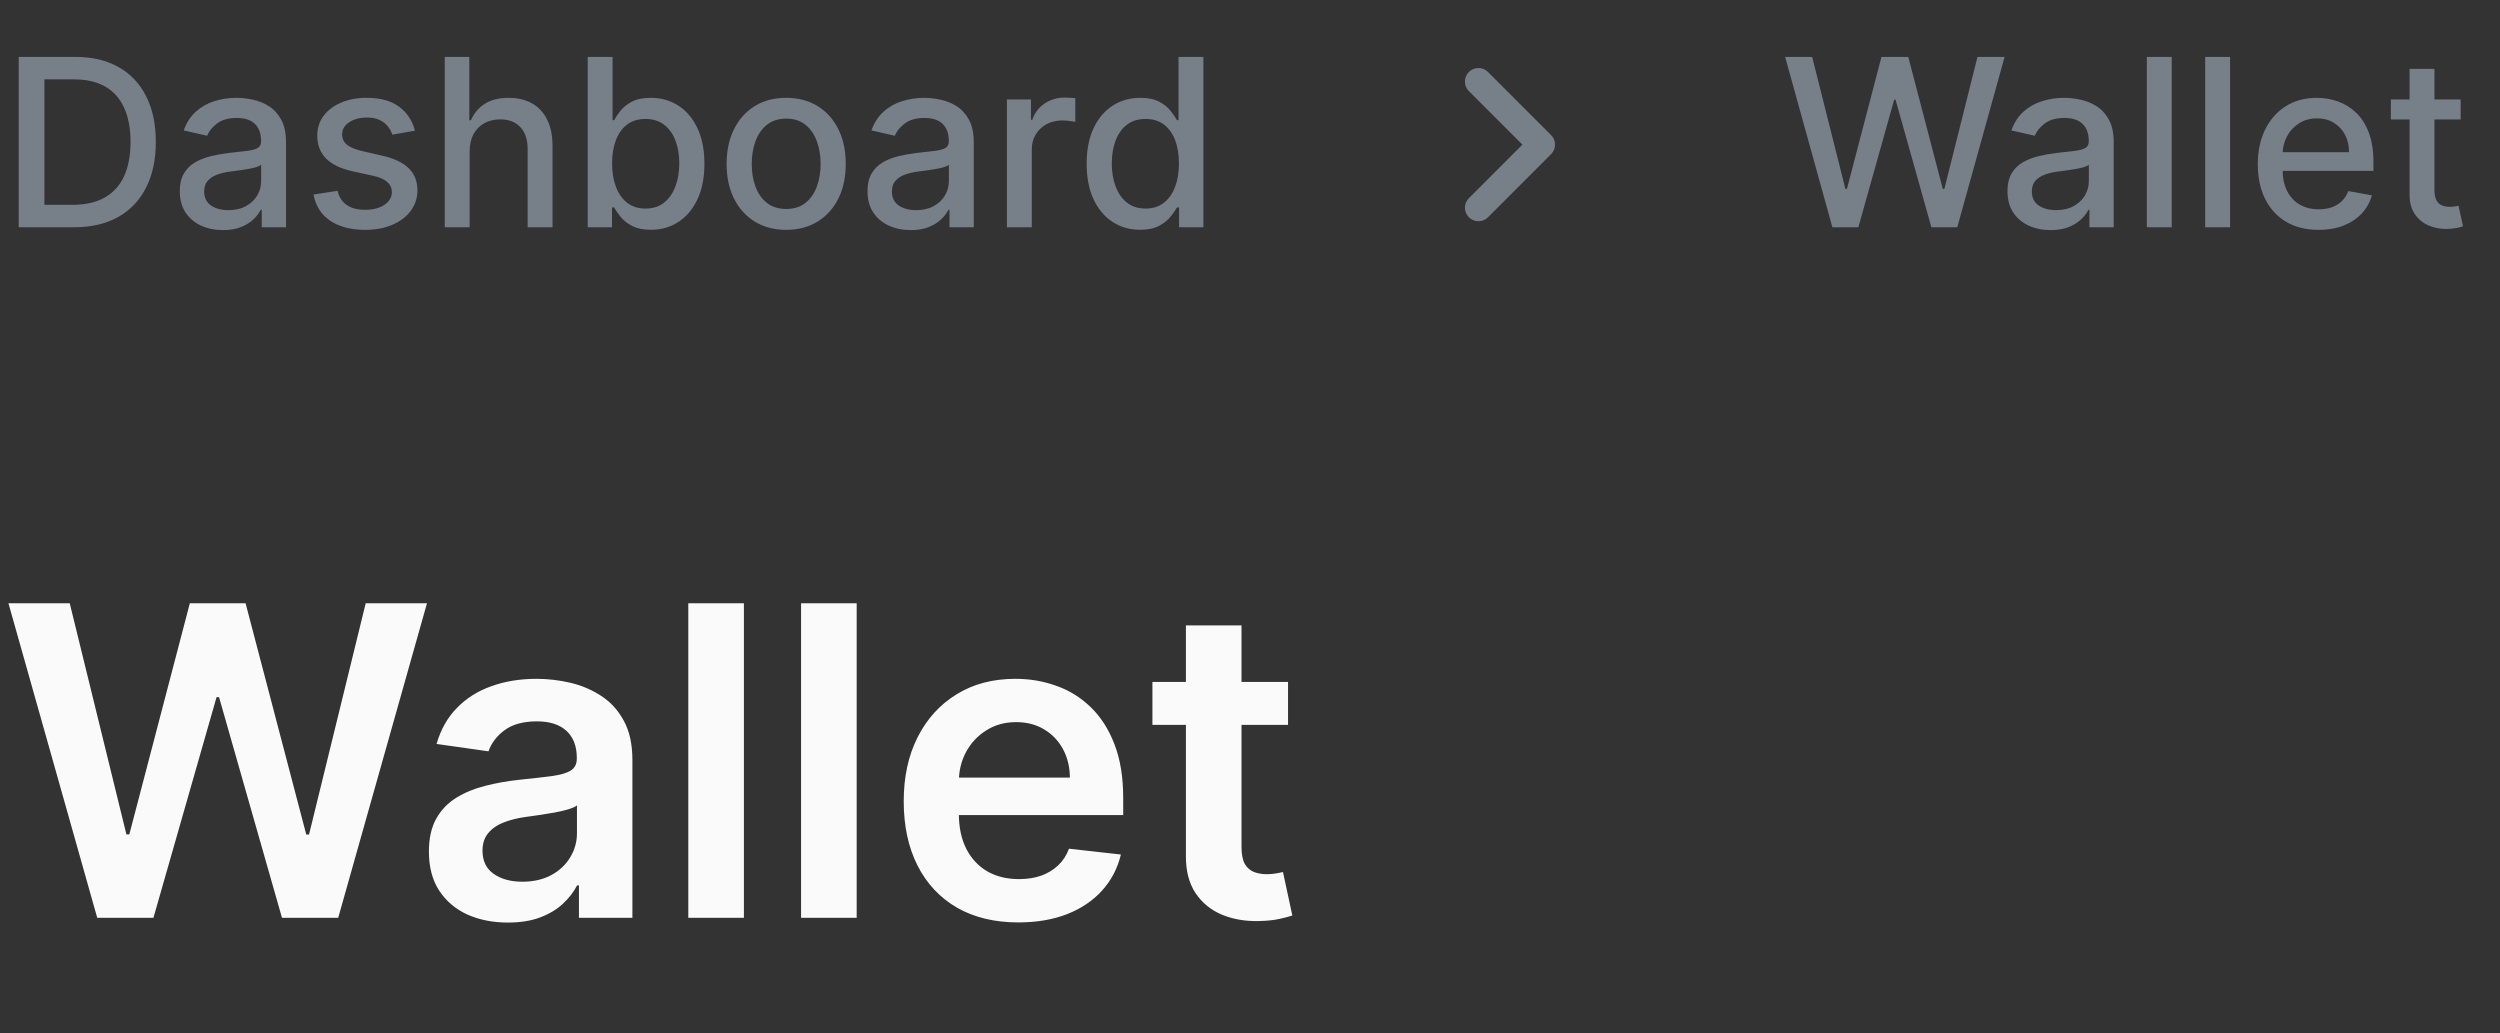
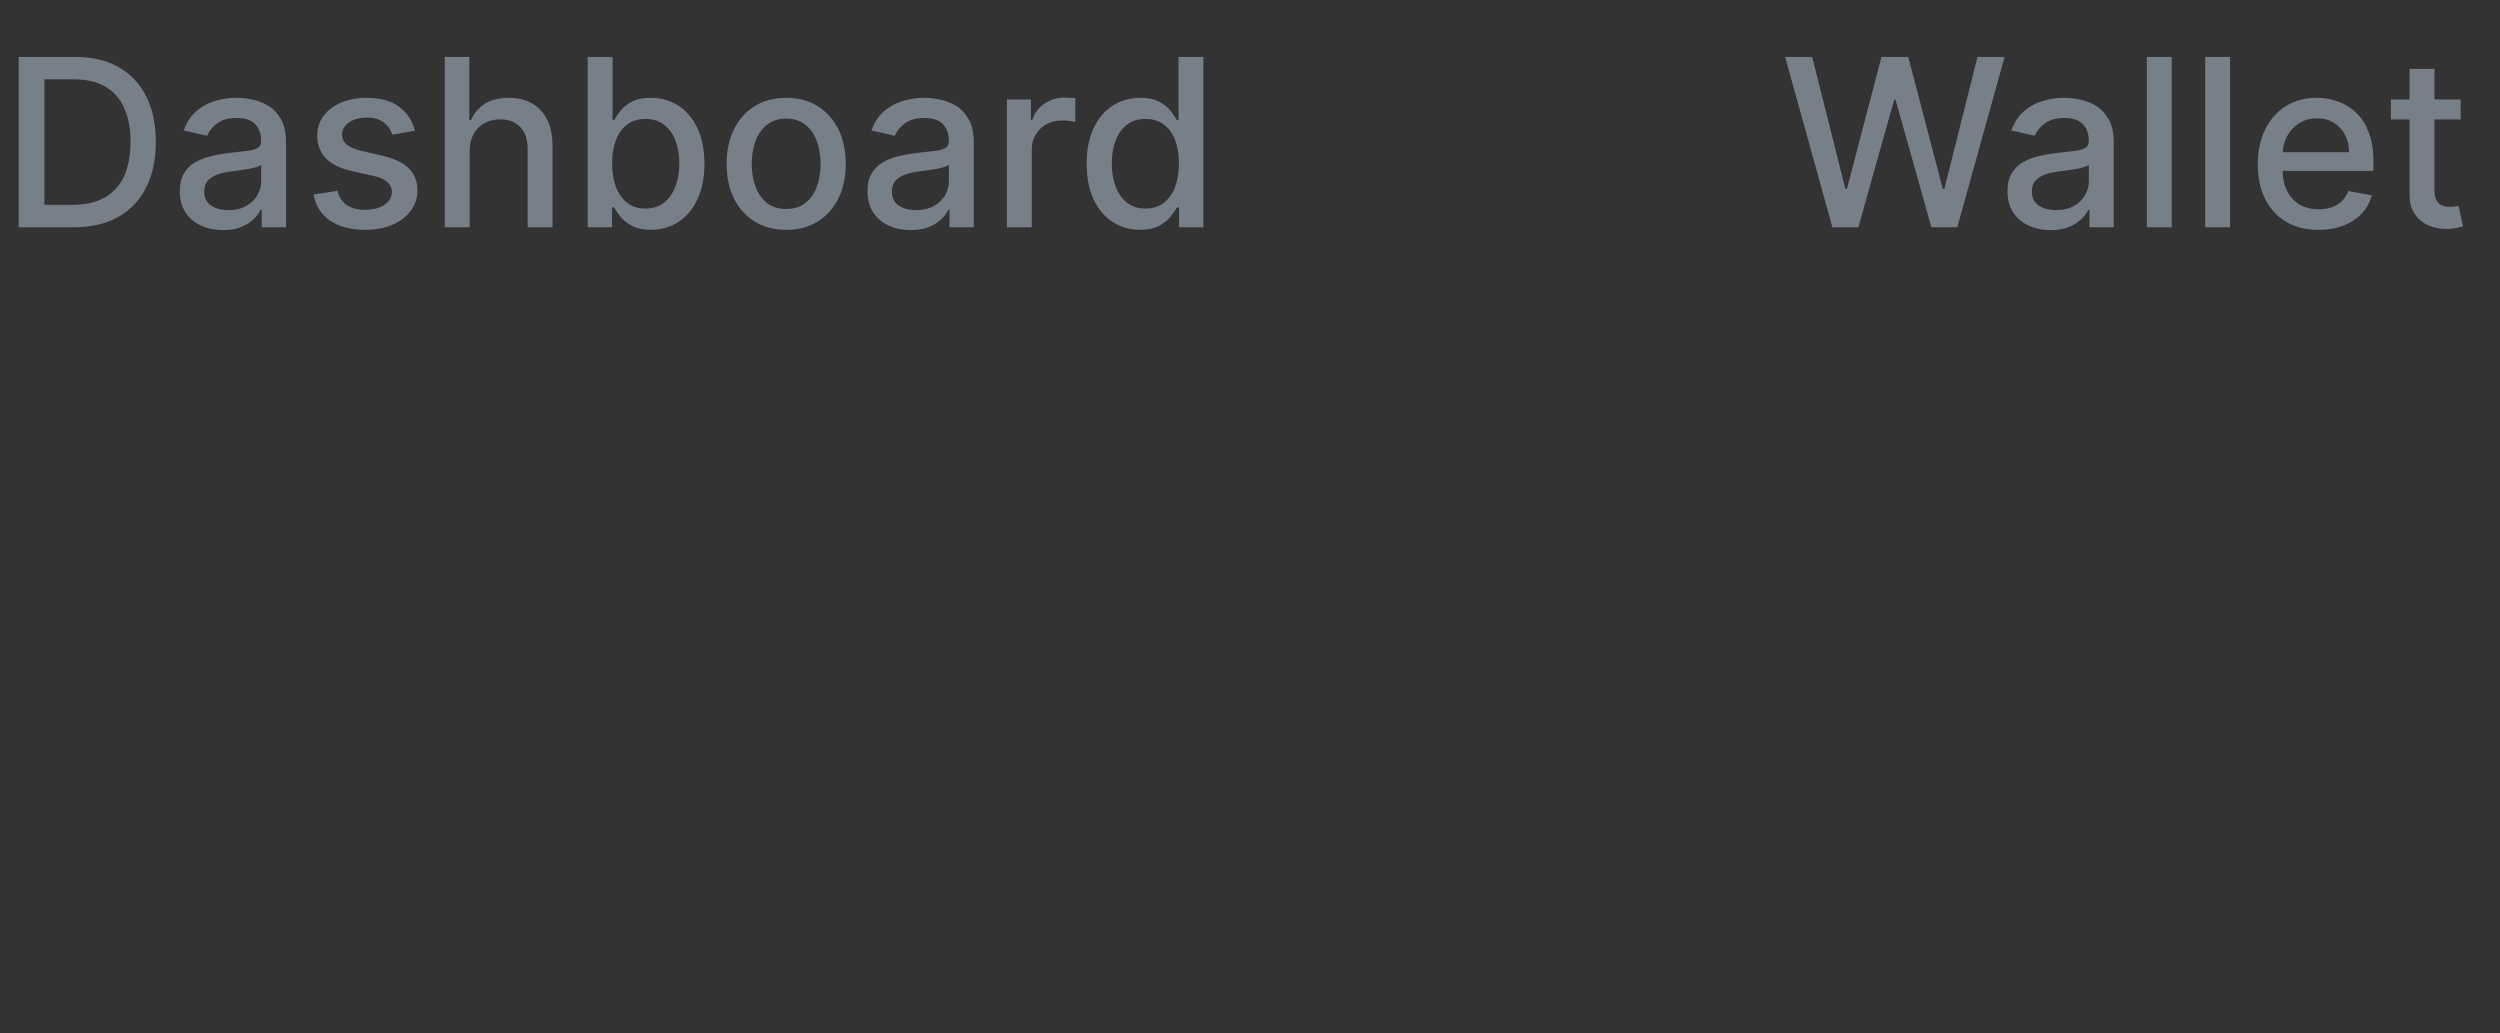
<svg xmlns="http://www.w3.org/2000/svg" width="121" height="50" viewBox="0 0 121 50" fill="none">
  <rect x="0" y="0" width="121" height="50" fill="#333333" stroke="none" />
  <path d="M3.576 11H0.906V2.754H3.66C4.468 2.754 5.162 2.919 5.742 3.249C6.322 3.576 6.766 4.047 7.075 4.662C7.386 5.274 7.542 6.008 7.542 6.865C7.542 7.724 7.385 8.462 7.071 9.079C6.759 9.697 6.308 10.172 5.718 10.505C5.127 10.835 4.413 11 3.576 11ZM2.15 9.913H3.507C4.135 9.913 4.657 9.795 5.074 9.558C5.49 9.32 5.801 8.975 6.008 8.524C6.214 8.07 6.318 7.517 6.318 6.865C6.318 6.218 6.214 5.669 6.008 5.218C5.804 4.767 5.499 4.425 5.094 4.191C4.688 3.957 4.185 3.841 3.584 3.841H2.15V9.913ZM10.792 11.137C10.4 11.137 10.046 11.064 9.729 10.919C9.412 10.772 9.162 10.558 8.976 10.279C8.794 10 8.702 9.658 8.702 9.252C8.702 8.903 8.77 8.616 8.904 8.391C9.038 8.165 9.219 7.987 9.447 7.855C9.676 7.724 9.931 7.624 10.212 7.557C10.494 7.49 10.781 7.439 11.074 7.404C11.445 7.361 11.745 7.326 11.976 7.3C12.207 7.27 12.375 7.223 12.479 7.159C12.584 7.094 12.636 6.99 12.636 6.845V6.816C12.636 6.465 12.537 6.192 12.338 5.999C12.143 5.806 11.85 5.709 11.461 5.709C11.055 5.709 10.736 5.799 10.502 5.979C10.271 6.156 10.112 6.353 10.023 6.571L8.892 6.313C9.026 5.937 9.222 5.634 9.48 5.403C9.74 5.169 10.039 5 10.377 4.896C10.716 4.788 11.072 4.735 11.445 4.735C11.691 4.735 11.953 4.764 12.23 4.823C12.509 4.88 12.769 4.984 13.011 5.137C13.255 5.29 13.455 5.509 13.611 5.794C13.767 6.075 13.844 6.442 13.844 6.893V11H12.669V10.154H12.62C12.543 10.31 12.426 10.463 12.27 10.613C12.114 10.764 11.914 10.889 11.67 10.988C11.426 11.087 11.133 11.137 10.792 11.137ZM11.054 10.171C11.387 10.171 11.671 10.105 11.908 9.973C12.147 9.842 12.328 9.67 12.451 9.458C12.577 9.243 12.64 9.014 12.64 8.769V7.972C12.598 8.015 12.514 8.055 12.391 8.093C12.27 8.128 12.132 8.159 11.976 8.185C11.82 8.21 11.669 8.232 11.521 8.254C11.373 8.273 11.25 8.289 11.151 8.302C10.917 8.332 10.704 8.381 10.51 8.451C10.32 8.521 10.167 8.622 10.051 8.753C9.939 8.882 9.882 9.054 9.882 9.269C9.882 9.567 9.992 9.792 10.212 9.945C10.433 10.095 10.713 10.171 11.054 10.171ZM20.083 6.325L18.991 6.518C18.946 6.379 18.873 6.246 18.774 6.12C18.677 5.994 18.546 5.89 18.379 5.81C18.213 5.729 18.005 5.689 17.755 5.689C17.414 5.689 17.13 5.765 16.902 5.918C16.674 6.069 16.559 6.263 16.559 6.502C16.559 6.709 16.636 6.875 16.789 7.002C16.942 7.128 17.189 7.231 17.53 7.312L18.512 7.537C19.081 7.669 19.506 7.871 19.785 8.145C20.064 8.419 20.203 8.775 20.203 9.212C20.203 9.583 20.096 9.913 19.881 10.203C19.669 10.49 19.373 10.716 18.991 10.879C18.613 11.043 18.174 11.125 17.675 11.125C16.982 11.125 16.417 10.977 15.979 10.682C15.542 10.384 15.274 9.961 15.174 9.414L16.338 9.236C16.41 9.54 16.559 9.769 16.785 9.925C17.01 10.078 17.304 10.154 17.667 10.154C18.061 10.154 18.377 10.072 18.613 9.909C18.849 9.742 18.967 9.54 18.967 9.301C18.967 9.107 18.895 8.945 18.75 8.814C18.608 8.682 18.389 8.583 18.093 8.516L17.047 8.286C16.469 8.155 16.043 7.945 15.766 7.658C15.492 7.371 15.355 7.007 15.355 6.567C15.355 6.202 15.457 5.882 15.661 5.608C15.865 5.335 16.147 5.121 16.507 4.968C16.867 4.812 17.279 4.735 17.743 4.735C18.412 4.735 18.938 4.88 19.322 5.169C19.706 5.457 19.959 5.842 20.083 6.325ZM22.731 7.328V11H21.527V2.754H22.715V5.822H22.791C22.936 5.489 23.158 5.225 23.456 5.029C23.754 4.833 24.143 4.735 24.624 4.735C25.048 4.735 25.418 4.822 25.735 4.996C26.054 5.171 26.301 5.431 26.476 5.778C26.653 6.121 26.742 6.551 26.742 7.066V11H25.538V7.211C25.538 6.757 25.421 6.406 25.187 6.156C24.954 5.904 24.629 5.778 24.213 5.778C23.928 5.778 23.673 5.838 23.448 5.959C23.225 6.08 23.049 6.257 22.92 6.49C22.794 6.721 22.731 7 22.731 7.328ZM28.445 11V2.754H29.649V5.818H29.721C29.791 5.689 29.892 5.54 30.023 5.371C30.155 5.202 30.337 5.054 30.571 4.928C30.804 4.799 31.113 4.735 31.497 4.735C31.996 4.735 32.442 4.861 32.834 5.113C33.226 5.365 33.533 5.729 33.756 6.204C33.981 6.679 34.094 7.251 34.094 7.92C34.094 8.588 33.983 9.161 33.76 9.639C33.537 10.114 33.231 10.481 32.842 10.738C32.453 10.993 32.008 11.121 31.509 11.121C31.133 11.121 30.826 11.058 30.587 10.931C30.351 10.805 30.166 10.658 30.031 10.489C29.897 10.319 29.794 10.169 29.721 10.038H29.621V11H28.445ZM29.625 7.908C29.625 8.342 29.688 8.724 29.814 9.051C29.94 9.379 30.123 9.635 30.361 9.82C30.6 10.003 30.893 10.094 31.239 10.094C31.599 10.094 31.9 9.999 32.141 9.808C32.383 9.615 32.565 9.353 32.689 9.023C32.815 8.693 32.878 8.321 32.878 7.908C32.878 7.5 32.816 7.133 32.693 6.808C32.572 6.484 32.39 6.227 32.145 6.039C31.904 5.851 31.602 5.757 31.239 5.757C30.89 5.757 30.595 5.847 30.354 6.027C30.115 6.207 29.933 6.458 29.81 6.78C29.686 7.102 29.625 7.478 29.625 7.908ZM38.051 11.125C37.471 11.125 36.965 10.992 36.533 10.726C36.101 10.46 35.766 10.089 35.527 9.611C35.288 9.133 35.168 8.575 35.168 7.936C35.168 7.294 35.288 6.733 35.527 6.253C35.766 5.772 36.101 5.399 36.533 5.133C36.965 4.867 37.471 4.735 38.051 4.735C38.631 4.735 39.137 4.867 39.569 5.133C40.002 5.399 40.337 5.772 40.576 6.253C40.815 6.733 40.934 7.294 40.934 7.936C40.934 8.575 40.815 9.133 40.576 9.611C40.337 10.089 40.002 10.46 39.569 10.726C39.137 10.992 38.631 11.125 38.051 11.125ZM38.055 10.114C38.431 10.114 38.742 10.015 38.989 9.816C39.236 9.618 39.419 9.353 39.537 9.023C39.658 8.693 39.718 8.329 39.718 7.932C39.718 7.537 39.658 7.175 39.537 6.845C39.419 6.512 39.236 6.245 38.989 6.043C38.742 5.842 38.431 5.741 38.055 5.741C37.677 5.741 37.363 5.842 37.113 6.043C36.866 6.245 36.682 6.512 36.562 6.845C36.443 7.175 36.384 7.537 36.384 7.932C36.384 8.329 36.443 8.693 36.562 9.023C36.682 9.353 36.866 9.618 37.113 9.816C37.363 10.015 37.677 10.114 38.055 10.114ZM44.078 11.137C43.686 11.137 43.332 11.064 43.015 10.919C42.698 10.772 42.447 10.558 42.262 10.279C42.08 10 41.988 9.658 41.988 9.252C41.988 8.903 42.055 8.616 42.19 8.391C42.324 8.165 42.505 7.987 42.733 7.855C42.961 7.724 43.216 7.624 43.498 7.557C43.78 7.49 44.067 7.439 44.36 7.404C44.73 7.361 45.031 7.326 45.262 7.3C45.493 7.27 45.661 7.223 45.765 7.159C45.87 7.094 45.922 6.99 45.922 6.845V6.816C45.922 6.465 45.823 6.192 45.624 5.999C45.428 5.806 45.136 5.709 44.746 5.709C44.341 5.709 44.022 5.799 43.788 5.979C43.557 6.156 43.398 6.353 43.309 6.571L42.178 6.313C42.312 5.937 42.508 5.634 42.765 5.403C43.026 5.169 43.325 5 43.663 4.896C44.002 4.788 44.357 4.735 44.73 4.735C44.977 4.735 45.239 4.764 45.516 4.823C45.795 4.88 46.055 4.984 46.297 5.137C46.541 5.29 46.741 5.509 46.897 5.794C47.052 6.075 47.13 6.442 47.13 6.893V11H45.955V10.154H45.906C45.828 10.31 45.712 10.463 45.556 10.613C45.4 10.764 45.2 10.889 44.956 10.988C44.712 11.087 44.419 11.137 44.078 11.137ZM44.34 10.171C44.673 10.171 44.957 10.105 45.194 9.973C45.432 9.842 45.614 9.67 45.737 9.458C45.863 9.243 45.926 9.014 45.926 8.769V7.972C45.883 8.015 45.8 8.055 45.677 8.093C45.556 8.128 45.418 8.159 45.262 8.185C45.106 8.21 44.955 8.232 44.807 8.254C44.659 8.273 44.536 8.289 44.437 8.302C44.203 8.332 43.989 8.381 43.796 8.451C43.606 8.521 43.453 8.622 43.337 8.753C43.224 8.882 43.168 9.054 43.168 9.269C43.168 9.567 43.278 9.792 43.498 9.945C43.718 10.095 43.999 10.171 44.34 10.171ZM48.734 11V4.815H49.898V5.798H49.962C50.075 5.465 50.273 5.203 50.558 5.012C50.845 4.819 51.17 4.723 51.532 4.723C51.608 4.723 51.696 4.725 51.798 4.731C51.903 4.736 51.985 4.743 52.044 4.751V5.902C51.995 5.889 51.91 5.874 51.786 5.858C51.663 5.839 51.539 5.83 51.416 5.83C51.131 5.83 50.877 5.89 50.654 6.011C50.434 6.129 50.26 6.294 50.131 6.506C50.002 6.716 49.938 6.955 49.938 7.223V11H48.734ZM55.179 11.121C54.68 11.121 54.234 10.993 53.843 10.738C53.453 10.481 53.147 10.114 52.925 9.639C52.704 9.161 52.594 8.588 52.594 7.92C52.594 7.251 52.706 6.679 52.929 6.204C53.154 5.729 53.463 5.365 53.855 5.113C54.247 4.861 54.691 4.735 55.188 4.735C55.571 4.735 55.88 4.799 56.114 4.928C56.35 5.054 56.532 5.202 56.661 5.371C56.793 5.54 56.895 5.689 56.967 5.818H57.04V2.754H58.244V11H57.068V10.038H56.967C56.895 10.169 56.79 10.319 56.653 10.489C56.519 10.658 56.334 10.805 56.097 10.931C55.861 11.058 55.555 11.121 55.179 11.121ZM55.445 10.094C55.791 10.094 56.084 10.003 56.323 9.82C56.565 9.635 56.747 9.379 56.871 9.051C56.997 8.724 57.06 8.342 57.06 7.908C57.06 7.478 56.998 7.102 56.875 6.78C56.751 6.458 56.57 6.207 56.331 6.027C56.092 5.847 55.797 5.757 55.445 5.757C55.083 5.757 54.781 5.851 54.539 6.039C54.298 6.227 54.115 6.484 53.992 6.808C53.871 7.133 53.81 7.5 53.81 7.908C53.81 8.321 53.872 8.693 53.996 9.023C54.119 9.353 54.302 9.615 54.543 9.808C54.788 9.999 55.088 10.094 55.445 10.094Z" fill="#777F89" />
-   <path d="M71.557 3.947L74.609 7L71.557 10.053" stroke="#777F89" stroke-width="1.308" stroke-linecap="round" stroke-linejoin="round" />
  <path d="M88.688 11L86.4 2.754H87.709L89.316 9.14H89.392L91.063 2.754H92.36L94.031 9.144H94.107L95.71 2.754H97.023L94.732 11H93.479L91.744 4.823H91.679L89.944 11H88.688ZM99.251 11.137C98.859 11.137 98.505 11.064 98.188 10.919C97.872 10.772 97.621 10.558 97.435 10.279C97.253 10 97.162 9.658 97.162 9.252C97.162 8.903 97.229 8.616 97.363 8.391C97.497 8.165 97.678 7.987 97.906 7.855C98.135 7.724 98.39 7.624 98.672 7.557C98.953 7.49 99.241 7.439 99.533 7.404C99.904 7.361 100.204 7.326 100.435 7.3C100.666 7.27 100.834 7.223 100.939 7.159C101.043 7.094 101.096 6.99 101.096 6.845V6.816C101.096 6.465 100.996 6.192 100.798 5.999C100.602 5.806 100.309 5.709 99.92 5.709C99.514 5.709 99.195 5.799 98.962 5.979C98.731 6.156 98.571 6.353 98.482 6.571L97.351 6.313C97.485 5.937 97.681 5.634 97.939 5.403C98.199 5.169 98.498 5 98.837 4.896C99.175 4.788 99.531 4.735 99.904 4.735C100.151 4.735 100.412 4.764 100.689 4.823C100.968 4.88 101.228 4.984 101.47 5.137C101.714 5.29 101.914 5.509 102.07 5.794C102.226 6.075 102.304 6.442 102.304 6.893V11H101.128V10.154H101.079C101.002 10.31 100.885 10.463 100.729 10.613C100.573 10.764 100.373 10.889 100.129 10.988C99.885 11.087 99.592 11.137 99.251 11.137ZM99.513 10.171C99.846 10.171 100.131 10.105 100.367 9.973C100.606 9.842 100.787 9.67 100.91 9.458C101.037 9.243 101.1 9.014 101.1 8.769V7.972C101.057 8.015 100.973 8.055 100.85 8.093C100.729 8.128 100.591 8.159 100.435 8.185C100.28 8.21 100.128 8.232 99.98 8.254C99.833 8.273 99.709 8.289 99.61 8.302C99.376 8.332 99.163 8.381 98.969 8.451C98.779 8.521 98.626 8.622 98.51 8.753C98.398 8.882 98.341 9.054 98.341 9.269C98.341 9.567 98.451 9.792 98.672 9.945C98.892 10.095 99.172 10.171 99.513 10.171ZM105.111 2.754V11H103.907V2.754H105.111ZM107.935 2.754V11H106.731V2.754H107.935ZM112.22 11.125C111.611 11.125 111.086 10.995 110.646 10.734C110.208 10.471 109.87 10.102 109.631 9.627C109.395 9.149 109.277 8.589 109.277 7.948C109.277 7.314 109.395 6.756 109.631 6.273C109.87 5.79 110.203 5.412 110.63 5.141C111.059 4.87 111.561 4.735 112.135 4.735C112.484 4.735 112.823 4.792 113.15 4.908C113.478 5.023 113.772 5.204 114.032 5.451C114.292 5.698 114.498 6.019 114.648 6.414C114.798 6.806 114.874 7.282 114.874 7.843V8.27H109.957V7.368H113.694C113.694 7.051 113.629 6.771 113.501 6.526C113.372 6.279 113.19 6.085 112.957 5.943C112.726 5.8 112.455 5.729 112.144 5.729C111.805 5.729 111.51 5.812 111.258 5.979C111.008 6.143 110.815 6.357 110.678 6.623C110.544 6.886 110.477 7.172 110.477 7.481V8.185C110.477 8.599 110.549 8.95 110.694 9.24C110.842 9.53 111.047 9.752 111.31 9.905C111.573 10.055 111.88 10.13 112.232 10.13C112.46 10.13 112.668 10.098 112.856 10.034C113.044 9.967 113.207 9.867 113.343 9.736C113.48 9.604 113.585 9.442 113.658 9.248L114.797 9.454C114.706 9.789 114.542 10.083 114.306 10.336C114.072 10.585 113.778 10.78 113.424 10.919C113.072 11.056 112.671 11.125 112.22 11.125ZM119.096 4.815V5.782H115.718V4.815H119.096ZM116.624 3.333H117.828V9.184C117.828 9.418 117.863 9.593 117.933 9.711C118.003 9.827 118.093 9.906 118.203 9.949C118.315 9.989 118.437 10.009 118.569 10.009C118.666 10.009 118.75 10.003 118.823 9.989C118.895 9.976 118.952 9.965 118.992 9.957L119.209 10.952C119.139 10.979 119.04 11.005 118.911 11.032C118.782 11.062 118.621 11.078 118.428 11.081C118.111 11.086 117.816 11.03 117.542 10.911C117.268 10.793 117.047 10.611 116.878 10.364C116.709 10.117 116.624 9.807 116.624 9.434V3.333Z" fill="#777F89" />
-   <path d="M4.706 44.422L0.409 29.198H3.375L6.118 40.385H6.259L9.188 29.198H11.886L14.823 40.393H14.957L17.7 29.198H20.666L16.369 44.422H13.648L10.601 33.74H10.482L7.426 44.422H4.706ZM24.58 44.652C23.856 44.652 23.204 44.523 22.625 44.266C22.05 44.003 21.594 43.617 21.257 43.106C20.925 42.596 20.759 41.966 20.759 41.218C20.759 40.574 20.878 40.041 21.116 39.62C21.353 39.199 21.678 38.861 22.089 38.609C22.501 38.356 22.964 38.165 23.479 38.036C24 37.903 24.537 37.806 25.093 37.746C25.762 37.677 26.304 37.615 26.721 37.561C27.137 37.501 27.439 37.412 27.627 37.293C27.821 37.169 27.917 36.978 27.917 36.721V36.676C27.917 36.116 27.751 35.682 27.419 35.375C27.087 35.068 26.609 34.914 25.985 34.914C25.325 34.914 24.803 35.058 24.416 35.345C24.034 35.633 23.777 35.972 23.643 36.364L21.13 36.007C21.329 35.313 21.656 34.733 22.112 34.267C22.567 33.797 23.125 33.445 23.784 33.212C24.443 32.974 25.172 32.855 25.97 32.855C26.52 32.855 27.067 32.919 27.613 33.048C28.158 33.177 28.656 33.39 29.107 33.688C29.558 33.98 29.919 34.379 30.192 34.884C30.47 35.39 30.608 36.022 30.608 36.78V44.422H28.021V42.853H27.932C27.769 43.17 27.538 43.468 27.241 43.745C26.948 44.018 26.579 44.239 26.133 44.407C25.692 44.571 25.174 44.652 24.58 44.652ZM25.278 42.675C25.819 42.675 26.287 42.568 26.683 42.355C27.08 42.137 27.385 41.85 27.598 41.493C27.816 41.136 27.925 40.747 27.925 40.326V38.98C27.84 39.05 27.697 39.114 27.494 39.174C27.295 39.233 27.072 39.285 26.825 39.33C26.577 39.374 26.331 39.414 26.089 39.449C25.846 39.483 25.635 39.513 25.457 39.538C25.055 39.592 24.696 39.682 24.379 39.806C24.062 39.929 23.811 40.103 23.628 40.326C23.445 40.544 23.353 40.826 23.353 41.173C23.353 41.669 23.534 42.043 23.896 42.296C24.257 42.549 24.718 42.675 25.278 42.675ZM36.005 29.198V44.422H33.314V29.198H36.005ZM41.463 29.198V44.422H38.772V29.198H41.463ZM49.285 44.645C48.141 44.645 47.152 44.407 46.319 43.931C45.492 43.45 44.855 42.772 44.409 41.894C43.963 41.012 43.74 39.974 43.74 38.78C43.74 37.605 43.963 36.574 44.409 35.687C44.86 34.795 45.489 34.101 46.297 33.606C47.105 33.105 48.054 32.855 49.144 32.855C49.848 32.855 50.512 32.969 51.136 33.197C51.766 33.42 52.321 33.767 52.802 34.238C53.287 34.709 53.669 35.308 53.946 36.037C54.224 36.76 54.363 37.623 54.363 38.624V39.449H45.004V37.635H51.783C51.778 37.12 51.667 36.661 51.449 36.26C51.231 35.853 50.926 35.534 50.534 35.301C50.148 35.068 49.697 34.951 49.181 34.951C48.631 34.951 48.148 35.085 47.732 35.353C47.316 35.615 46.991 35.962 46.758 36.394C46.53 36.82 46.414 37.288 46.409 37.798V39.382C46.409 40.046 46.53 40.616 46.773 41.092C47.016 41.562 47.355 41.924 47.791 42.177C48.227 42.425 48.738 42.549 49.323 42.549C49.714 42.549 50.069 42.494 50.386 42.385C50.703 42.271 50.978 42.105 51.211 41.887C51.444 41.669 51.62 41.399 51.739 41.077L54.251 41.359C54.093 42.023 53.79 42.603 53.344 43.099C52.903 43.589 52.338 43.971 51.649 44.243C50.961 44.511 50.173 44.645 49.285 44.645ZM62.341 33.004V35.085H55.777V33.004H62.341ZM57.398 30.268H60.089V40.987C60.089 41.349 60.143 41.627 60.252 41.82C60.366 42.008 60.515 42.137 60.698 42.207C60.882 42.276 61.085 42.311 61.308 42.311C61.476 42.311 61.63 42.298 61.769 42.273C61.912 42.249 62.021 42.227 62.096 42.207L62.549 44.31C62.405 44.36 62.2 44.414 61.932 44.474C61.669 44.533 61.347 44.568 60.966 44.578C60.292 44.598 59.685 44.496 59.145 44.273C58.604 44.045 58.176 43.693 57.858 43.218C57.546 42.742 57.393 42.147 57.398 41.434V30.268Z" fill="#FAFAFA" />
</svg>